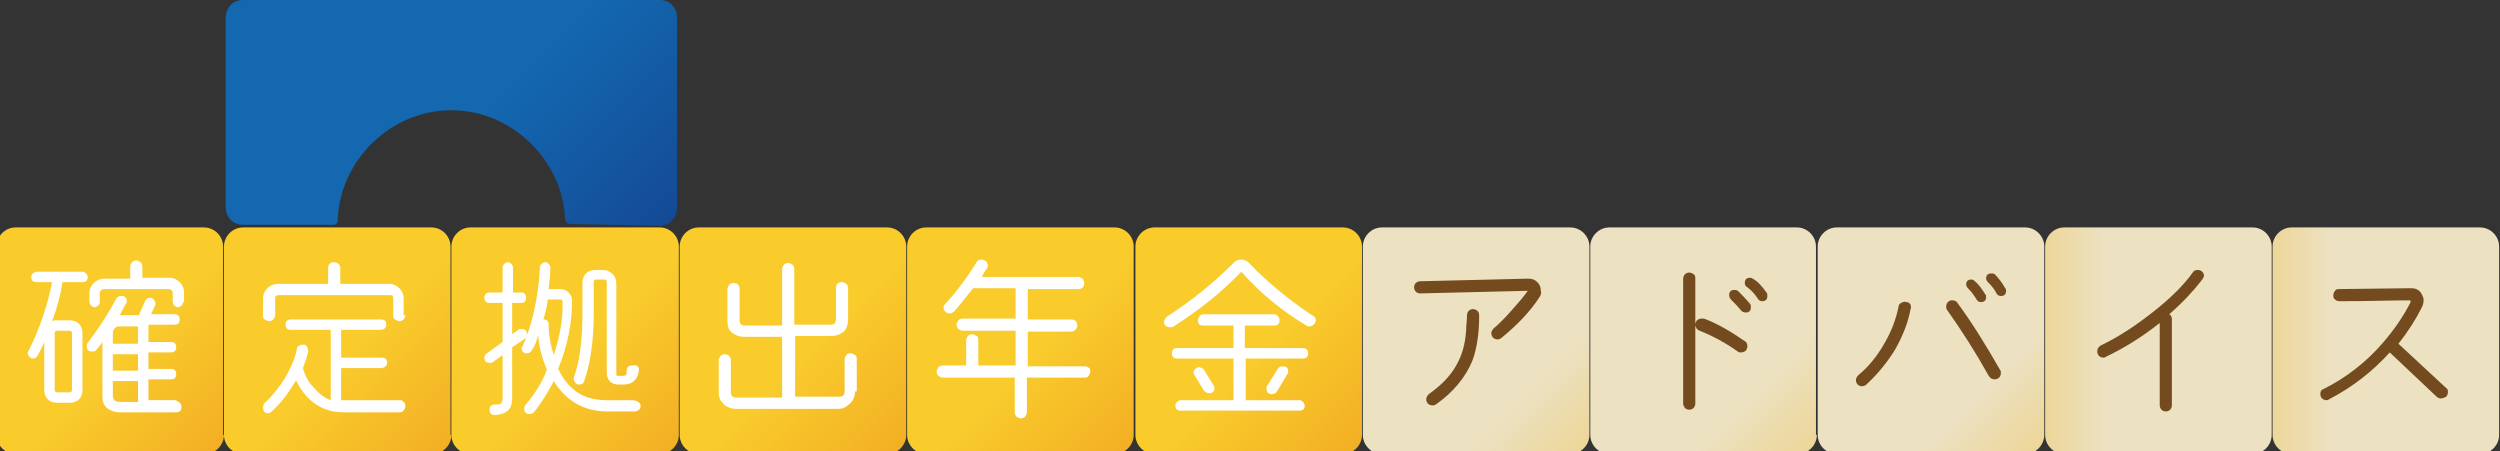
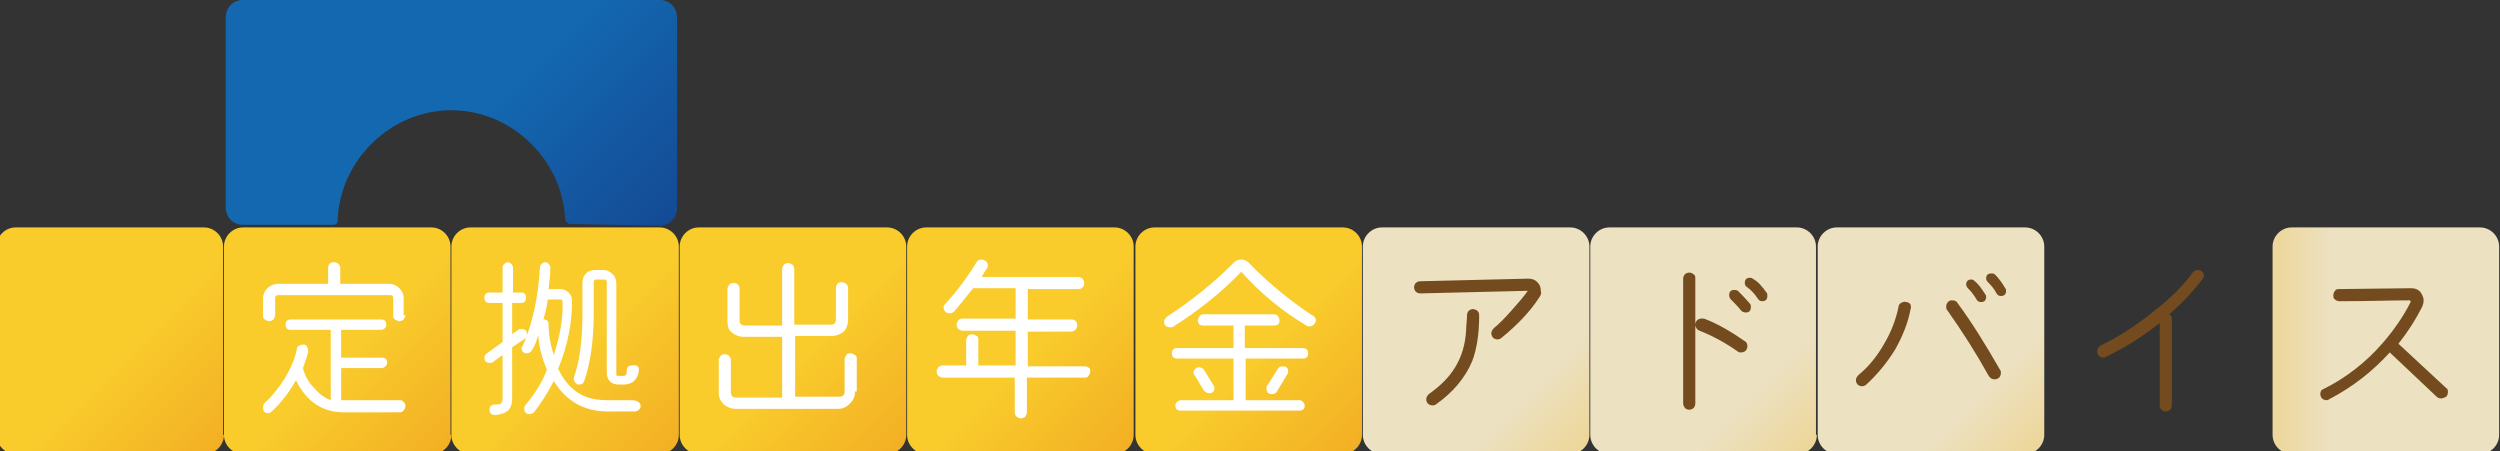
<svg xmlns="http://www.w3.org/2000/svg" version="1.1" id="Layer_1" preserveAspectRatio="none" x="0px" y="0px" viewBox="0 0 288 52" enable-background="new 0 0 288 52" xml:space="preserve">
  <rect x="0" y="0" width="288" height="52" fill="#333333" stroke="none" />
  <g>
    <g>
      <linearGradient id="SVGID_1_" gradientUnits="userSpaceOnUse" x1="129.98" y1="51.674" x2="105.084" y2="26.777">
        <stop offset="0" style="stop-color:#F3AF24" />
        <stop offset="0.452" style="stop-color:#F9CC2C" />
      </linearGradient>
      <path fill="url(#SVGID_1_)" d="M130.6,50.1c0,1.2-1,2.2-2.2,2.2h-21.7c-1.2,0-2.2-1-2.2-2.2V28.4c0-1.2,1-2.2,2.2-2.2h21.7    c1.2,0,2.2,1,2.2,2.2V50.1z" />
      <linearGradient id="SVGID_2_" gradientUnits="userSpaceOnUse" x1="156.197" y1="51.674" x2="131.301" y2="26.777">
        <stop offset="0" style="stop-color:#F3AF24" />
        <stop offset="0.452" style="stop-color:#F9CC2C" />
      </linearGradient>
      <path fill="url(#SVGID_2_)" d="M156.9,50.1c0,1.2-1,2.2-2.2,2.2h-21.7c-1.2,0-2.2-1-2.2-2.2V28.4c0-1.2,1-2.2,2.2-2.2h21.7    c1.2,0,2.2,1,2.2,2.2V50.1z" />
      <linearGradient id="SVGID_3_" gradientUnits="userSpaceOnUse" x1="77.548" y1="51.674" x2="52.651" y2="26.777">
        <stop offset="0" style="stop-color:#F3AF24" />
        <stop offset="0.452" style="stop-color:#F9CC2C" />
      </linearGradient>
      <path fill="url(#SVGID_3_)" d="M78.2,50.1c0,1.2-1,2.2-2.2,2.2H54.2c-1.2,0-2.2-1-2.2-2.2V28.4c0-1.2,1-2.2,2.2-2.2H76    c1.2,0,2.2,1,2.2,2.2V50.1z" />
      <linearGradient id="SVGID_4_" gradientUnits="userSpaceOnUse" x1="103.764" y1="51.674" x2="78.868" y2="26.777">
        <stop offset="0" style="stop-color:#F3AF24" />
        <stop offset="0.452" style="stop-color:#F9CC2C" />
      </linearGradient>
      <path fill="url(#SVGID_4_)" d="M104.4,50.1c0,1.2-1,2.2-2.2,2.2H80.5c-1.2,0-2.2-1-2.2-2.2V28.4c0-1.2,1-2.2,2.2-2.2h21.7    c1.2,0,2.2,1,2.2,2.2V50.1z" />
      <linearGradient id="SVGID_5_" gradientUnits="userSpaceOnUse" x1="25.115" y1="51.674" x2="0.219" y2="26.777">
        <stop offset="0" style="stop-color:#F3AF24" />
        <stop offset="0.452" style="stop-color:#F9CC2C" />
      </linearGradient>
      <path fill="url(#SVGID_5_)" d="M25.8,50.1c0,1.2-1,2.2-2.2,2.2H1.8c-1.2,0-2.2-1-2.2-2.2V28.4c0-1.2,1-2.2,2.2-2.2h21.7    c1.2,0,2.2,1,2.2,2.2V50.1z" />
      <linearGradient id="SVGID_6_" gradientUnits="userSpaceOnUse" x1="51.331" y1="51.674" x2="26.435" y2="26.777">
        <stop offset="0" style="stop-color:#F3AF24" />
        <stop offset="0.452" style="stop-color:#F9CC2C" />
      </linearGradient>
      <path fill="url(#SVGID_6_)" d="M52,50.1c0,1.2-1,2.2-2.2,2.2H28c-1.2,0-2.2-1-2.2-2.2V28.4c0-1.2,1-2.2,2.2-2.2h21.7    c1.2,0,2.2,1,2.2,2.2V50.1z" />
      <linearGradient id="SVGID_7_" gradientUnits="userSpaceOnUse" x1="182.413" y1="51.674" x2="157.517" y2="26.777">
        <stop offset="0" style="stop-color:#EDD699" />
        <stop offset="0.262" style="stop-color:#ECE1C1" />
        <stop offset="0.359" style="stop-color:#ECE1C1" />
      </linearGradient>
      <path fill="url(#SVGID_7_)" d="M183.1,50.1c0,1.2-1,2.2-2.2,2.2h-21.7c-1.2,0-2.2-1-2.2-2.2V28.4c0-1.2,1-2.2,2.2-2.2h21.7    c1.2,0,2.2,1,2.2,2.2V50.1z" />
      <linearGradient id="SVGID_8_" gradientUnits="userSpaceOnUse" x1="208.63" y1="51.674" x2="183.733" y2="26.777">
        <stop offset="0" style="stop-color:#EDD699" />
        <stop offset="0.262" style="stop-color:#ECE1C1" />
        <stop offset="0.359" style="stop-color:#ECE1C1" />
      </linearGradient>
      <path fill="url(#SVGID_8_)" d="M209.3,50.1c0,1.2-1,2.2-2.2,2.2h-21.7c-1.2,0-2.2-1-2.2-2.2V28.4c0-1.2,1-2.2,2.2-2.2H207    c1.2,0,2.2,1,2.2,2.2V50.1z" />
      <linearGradient id="SVGID_9_" gradientUnits="userSpaceOnUse" x1="234.846" y1="51.674" x2="209.95" y2="26.777">
        <stop offset="0" style="stop-color:#EDD699" />
        <stop offset="0.262" style="stop-color:#ECE1C1" />
        <stop offset="0.359" style="stop-color:#ECE1C1" />
      </linearGradient>
      <path fill="url(#SVGID_9_)" d="M235.5,50.1c0,1.2-1,2.2-2.2,2.2h-21.7c-1.2,0-2.2-1-2.2-2.2V28.4c0-1.2,1-2.2,2.2-2.2h21.7    c1.2,0,2.2,1,2.2,2.2V50.1z" />
      <linearGradient id="SVGID_10_" gradientUnits="userSpaceOnUse" x1="235.506" y1="39.226" x2="261.723" y2="39.226">
        <stop offset="0" style="stop-color:#EDD699" />
        <stop offset="0.262" style="stop-color:#ECE1C1" />
        <stop offset="0.359" style="stop-color:#ECE1C1" />
      </linearGradient>
-       <path fill="url(#SVGID_10_)" d="M261.7,50.1c0,1.2-1,2.2-2.2,2.2h-21.7c-1.2,0-2.2-1-2.2-2.2V28.4c0-1.2,1-2.2,2.2-2.2h21.7    c1.2,0,2.2,1,2.2,2.2V50.1z" />
      <linearGradient id="SVGID_11_" gradientUnits="userSpaceOnUse" x1="261.723" y1="39.226" x2="287.939" y2="39.226">
        <stop offset="0" style="stop-color:#EDD699" />
        <stop offset="0.262" style="stop-color:#ECE1C1" />
        <stop offset="0.359" style="stop-color:#ECE1C1" />
      </linearGradient>
      <path fill="url(#SVGID_11_)" d="M287.9,50.1c0,1.2-1,2.2-2.2,2.2H264c-1.2,0-2.2-1-2.2-2.2V28.4c0-1.2,1-2.2,2.2-2.2h21.7    c1.2,0,2.2,1,2.2,2.2V50.1z" />
      <g>
        <g>
-           <path fill="#FFFFFF" d="M10.1,31.9c0,0.4-0.2,0.6-0.6,0.6H7.2C7,33.9,6.6,35.4,6,37c0.2-0.1,0.4-0.1,0.6-0.1H8      c0.4,0,0.8,0.1,1.1,0.4c0.3,0.3,0.4,0.7,0.4,1.1v6.5c0,0.4-0.1,0.8-0.4,1.1c-0.3,0.3-0.7,0.4-1.1,0.4H6.6      c-0.4,0-0.8-0.1-1.1-0.4c-0.3-0.3-0.4-0.7-0.4-1.1v-5.5c-0.2,0.5-0.5,1.1-0.8,1.6c-0.1,0.2-0.3,0.3-0.5,0.3      c-0.2,0-0.3-0.1-0.4-0.2c-0.1-0.1-0.2-0.3-0.2-0.4c0-0.1,0-0.2,0.1-0.3c1.3-2.6,2.2-5.3,2.7-7.9H4.2c-0.4,0-0.6-0.2-0.6-0.6      c0-0.2,0.1-0.3,0.2-0.4c0.1-0.1,0.3-0.2,0.4-0.2h5.3c0.2,0,0.3,0.1,0.4,0.2C10,31.6,10.1,31.7,10.1,31.9z M8.3,44.9v-6.5      c0-0.2-0.1-0.3-0.3-0.3H6.6c-0.2,0-0.3,0.1-0.3,0.3v6.5c0,0.2,0.1,0.3,0.3,0.3H8C8.2,45.2,8.3,45.1,8.3,44.9z M20.9,46.9      c0,0.4-0.2,0.6-0.6,0.6h-6.5c-0.6,0-1.1-0.2-1.5-0.5c-0.4-0.4-0.5-0.8-0.5-1.5v-6.1c-0.1,0.2-0.4,0.5-0.7,0.9      c-0.1,0.2-0.3,0.2-0.5,0.2c-0.4,0-0.6-0.2-0.6-0.6c0-0.1,0-0.3,0.1-0.4c1.3-1.7,2.4-3.4,3.3-5.1c0.1-0.2,0.3-0.3,0.6-0.3      c0.4,0,0.6,0.2,0.6,0.6c0,0.1,0,0.2-0.1,0.3c-0.3,0.5-0.5,0.9-0.7,1.3H16l0.7-1.6c0.1-0.2,0.3-0.4,0.6-0.4      c0.2,0,0.3,0.1,0.4,0.2s0.2,0.3,0.2,0.4c0,0.1,0,0.2,0,0.2l-0.5,1.1h2.7c0.4,0,0.6,0.2,0.6,0.6s-0.2,0.6-0.6,0.6h-3v2h2.6      c0.4,0,0.6,0.2,0.6,0.6c0,0.4-0.2,0.6-0.6,0.6h-2.6v1.9h2.6c0.4,0,0.6,0.2,0.6,0.6c0,0.4-0.2,0.6-0.6,0.6h-2.6v2.4h3.1      C20.7,46.3,20.9,46.5,20.9,46.9z M21.1,34.8c0,0.2-0.1,0.3-0.2,0.4c-0.1,0.1-0.3,0.2-0.4,0.2s-0.3-0.1-0.4-0.2      c-0.1-0.1-0.2-0.3-0.2-0.4v-1c0-0.3-0.2-0.5-0.5-0.5H12c-0.3,0-0.5,0.2-0.5,0.5v1c0,0.2-0.1,0.3-0.2,0.4s-0.3,0.2-0.4,0.2      s-0.3-0.1-0.4-0.2c-0.1-0.1-0.2-0.3-0.2-0.4v-1c0-0.5,0.2-0.9,0.5-1.2c0.3-0.3,0.8-0.5,1.2-0.5h3v-1.4c0-0.2,0.1-0.3,0.2-0.5      c0.1-0.1,0.3-0.2,0.5-0.2c0.2,0,0.3,0.1,0.5,0.2c0.1,0.1,0.2,0.3,0.2,0.5V32h3.1c0.5,0,0.9,0.2,1.2,0.5s0.5,0.7,0.5,1.2V34.8z       M15.9,39.6v-2h-2.1c-0.5,0-0.8,0.3-0.8,0.8v1.2H15.9z M15.9,42.7v-1.9H13v1.9H15.9z M15.9,46.3v-2.4H13v1.6      c0,0.5,0.2,0.8,0.8,0.8H15.9z" />
          <path fill="#FFFFFF" d="M46.7,46.8c0,0.2-0.1,0.3-0.2,0.5c-0.1,0.1-0.3,0.2-0.4,0.2h-6.5c-2.4,0-4.3-1.2-5.5-3.7      c-0.8,1.4-1.7,2.6-2.8,3.6c-0.1,0.1-0.3,0.2-0.4,0.2c-0.4,0-0.6-0.2-0.6-0.7c0-0.2,0.1-0.4,0.2-0.5c0.8-0.7,1.6-1.7,2.3-2.8      c0.7-1.2,1.2-2.3,1.4-3.4c0-0.2,0.1-0.3,0.3-0.4c0.2-0.1,0.3-0.1,0.5-0.1s0.3,0.1,0.4,0.3s0.1,0.3,0.1,0.5      c-0.1,0.5-0.3,1.1-0.6,1.9c0.2,0.8,0.6,1.6,1.2,2.2c0.6,0.7,1.2,1.2,2,1.5V38h-4.6c-0.4,0-0.6-0.2-0.6-0.6s0.2-0.6,0.6-0.6h10.4      c0.4,0,0.6,0.2,0.6,0.6S44.2,38,43.8,38h-4.5v3.2h4.7c0.4,0,0.6,0.2,0.6,0.6c0,0.2-0.1,0.3-0.2,0.4c-0.1,0.1-0.3,0.2-0.4,0.2      h-4.7v3.7c1.7,0,4,0,6.8,0c0.2,0,0.3,0.1,0.4,0.2C46.7,46.5,46.7,46.6,46.7,46.8z M46.7,36.3c0,0.2-0.1,0.3-0.2,0.5      c-0.1,0.1-0.3,0.2-0.5,0.2c-0.2,0-0.3-0.1-0.5-0.2s-0.2-0.3-0.2-0.5v-1.9c0-0.3-0.1-0.4-0.4-0.4H32.1c-0.3,0-0.4,0.1-0.4,0.4      v1.9c0,0.2-0.1,0.3-0.2,0.5c-0.1,0.1-0.3,0.2-0.5,0.2c-0.2,0-0.3-0.1-0.5-0.2s-0.2-0.3-0.2-0.5v-1.9c0-0.5,0.2-0.9,0.5-1.2      c0.3-0.3,0.8-0.5,1.2-0.5h5.8v-1.8c0-0.4,0.2-0.7,0.7-0.7c0.2,0,0.3,0.1,0.5,0.2c0.1,0.1,0.2,0.3,0.2,0.5v1.8h5.6      c0.5,0,0.9,0.2,1.2,0.5s0.5,0.7,0.5,1.2V36.3z" />
          <path fill="#FFFFFF" d="M60.6,34.3c0,0.4-0.2,0.6-0.6,0.6h-1v3.6l0.7-0.5c0.1-0.1,0.2-0.1,0.4-0.1c0.4,0,0.6,0.2,0.6,0.6      c0,0.2-0.1,0.4-0.2,0.5L59,40v5.9c0,0.7-0.2,1.2-0.6,1.5c-0.3,0.2-0.8,0.4-1.4,0.4c-0.4,0-0.6-0.2-0.6-0.6      c0-0.4,0.2-0.6,0.6-0.6c0.3,0,0.5,0,0.7-0.1c0.1-0.1,0.2-0.3,0.2-0.6v-5l-1.1,0.8c-0.1,0.1-0.2,0.1-0.4,0.1      c-0.4,0-0.6-0.2-0.6-0.6c0-0.2,0.1-0.4,0.3-0.5l1.8-1.3v-4.5h-1.5c-0.4,0-0.6-0.2-0.6-0.6c0-0.4,0.2-0.6,0.6-0.6h1.5v-2.9      c0-0.2,0.1-0.3,0.2-0.4c0.1-0.1,0.3-0.2,0.4-0.2c0.2,0,0.3,0.1,0.4,0.2s0.2,0.3,0.2,0.4v2.9h1C60.4,33.7,60.6,33.9,60.6,34.3z       M73.8,46.8c0,0.2-0.1,0.3-0.2,0.4c-0.1,0.1-0.3,0.2-0.4,0.2H70c-2.7,0-4.8-1.2-6.2-3.5c-0.7,1.3-1.4,2.5-2.3,3.6      c-0.1,0.1-0.3,0.2-0.5,0.2c-0.4,0-0.6-0.2-0.6-0.6c0-0.1,0-0.3,0.1-0.4c1-1.2,1.9-2.5,2.5-4.1c-0.5-1.2-0.9-2.5-1-4      c-0.2,0.7-0.4,1.3-0.7,1.7c-0.1,0.2-0.3,0.4-0.6,0.4c-0.4,0-0.6-0.2-0.6-0.6c0-0.1,0-0.2,0.1-0.2c1.1-2.5,1.8-5.5,2-9.1      c0-0.2,0.1-0.3,0.2-0.4c0.1-0.1,0.3-0.2,0.4-0.2c0.2,0,0.3,0.1,0.4,0.2s0.2,0.3,0.2,0.4c0,0.8-0.1,1.6-0.2,2.5h1.3      c0.4,0,0.7,0.1,1,0.4c0.3,0.3,0.4,0.6,0.4,1c0,2.5-0.5,5.1-1.6,7.8c0.5,1,1,1.7,1.7,2.3c1,0.9,2.3,1.3,3.9,1.3h3.1      C73.5,46.2,73.8,46.4,73.8,46.8z M64.8,34.7c0-0.1-0.1-0.2-0.2-0.2h-1.5c-0.1,0.9-0.3,1.6-0.5,2.3c0.4,0,0.6,0.2,0.6,0.6      c0,1.1,0.2,2.3,0.6,3.5C64.5,38.7,64.9,36.6,64.8,34.7z M73.6,42.6c0,0.3-0.1,0.6-0.2,0.8c-0.3,0.6-0.8,0.9-1.6,0.9h-0.5      c-0.9,0-1.4-0.5-1.4-1.4V32.5c0-0.2-0.1-0.3-0.3-0.3h-0.9c-0.2,0-0.3,0.1-0.3,0.3s0,0.7,0,1.4c0,0.8,0,1.5,0,2.1      c0,3.3-0.4,5.9-1.1,7.9c-0.1,0.3-0.3,0.4-0.6,0.4c-0.2,0-0.3-0.1-0.4-0.2c-0.1-0.1-0.2-0.3-0.2-0.4c0-0.1,0-0.1,0-0.2      c0.7-1.9,1-4.4,1-7.5c0-0.5,0-1.2,0-2c0-0.8,0-1.3,0-1.4c0-0.4,0.1-0.8,0.4-1.1c0.3-0.3,0.7-0.4,1.1-0.4h0.9      c0.4,0,0.8,0.2,1.1,0.5c0.3,0.3,0.4,0.7,0.4,1.1v10.4c0,0.2,0.1,0.2,0.2,0.2h0.5c0.2,0,0.3,0,0.4-0.1c0.1-0.1,0.1-0.2,0.1-0.5      c0-0.4,0.2-0.6,0.6-0.6C73.4,42,73.6,42.2,73.6,42.6z" />
          <path fill="#FFFFFF" d="M98.5,45.1c0,0.6-0.2,1-0.6,1.4c-0.4,0.4-0.8,0.6-1.4,0.6H84.8c-0.6,0-1-0.2-1.4-0.5      c-0.4-0.4-0.6-0.8-0.6-1.4v-3.7c0-0.2,0.1-0.3,0.2-0.5c0.1-0.1,0.3-0.2,0.5-0.2s0.3,0.1,0.5,0.2c0.1,0.1,0.2,0.3,0.2,0.5v3.7      c0,0.4,0.2,0.6,0.6,0.6h5.3v-7h-4.4c-0.6,0-1-0.2-1.4-0.5c-0.4-0.3-0.5-0.8-0.5-1.4v-3.6c0-0.2,0.1-0.3,0.2-0.5      c0.1-0.1,0.3-0.2,0.5-0.2c0.4,0,0.7,0.2,0.7,0.7v3.6c0,0.4,0.2,0.6,0.6,0.6h4.3V31c0-0.2,0.1-0.3,0.2-0.5      c0.1-0.1,0.3-0.2,0.5-0.2s0.3,0.1,0.5,0.2c0.1,0.1,0.2,0.3,0.2,0.5v6.4h4.2c0.4,0,0.6-0.2,0.6-0.6v-3.6c0-0.4,0.2-0.7,0.7-0.7      c0.2,0,0.3,0.1,0.5,0.2c0.1,0.1,0.2,0.3,0.2,0.5v3.6c0,0.6-0.2,1.1-0.5,1.4c-0.4,0.3-0.8,0.5-1.4,0.5h-4.2v7h5.1      c0.4,0,0.6-0.2,0.6-0.6v-3.7c0-0.2,0.1-0.3,0.2-0.5s0.3-0.2,0.5-0.2s0.3,0.1,0.5,0.2s0.2,0.3,0.2,0.5V45.1z" />
          <path fill="#FFFFFF" d="M125.6,42.8c0,0.2-0.1,0.3-0.2,0.5s-0.3,0.2-0.5,0.2h-6.6v4c0,0.2-0.1,0.3-0.2,0.5      c-0.1,0.1-0.3,0.2-0.5,0.2s-0.3-0.1-0.5-0.2c-0.1-0.1-0.2-0.3-0.2-0.5v-4h-8.3c-0.2,0-0.3-0.1-0.5-0.2c-0.1-0.1-0.2-0.3-0.2-0.5      s0.1-0.3,0.2-0.5c0.1-0.1,0.3-0.2,0.5-0.2h2.7v-2.9c0-0.2,0.1-0.3,0.2-0.5c0.1-0.1,0.3-0.2,0.5-0.2c0.2,0,0.3,0.1,0.5,0.2      s0.2,0.3,0.2,0.5v2.9h4.3v-4h-6.1c-0.2,0-0.3-0.1-0.5-0.2c-0.1-0.1-0.2-0.3-0.2-0.5c0-0.2,0.1-0.3,0.2-0.5      c0.1-0.1,0.3-0.2,0.5-0.2h6.1v-3.5h-4.9c-0.8,1-1.5,1.9-2.2,2.7c-0.1,0.1-0.3,0.2-0.5,0.2c-0.2,0-0.4-0.1-0.5-0.2      s-0.2-0.3-0.2-0.5c0-0.2,0.1-0.3,0.2-0.4c1.3-1.4,2.5-3,3.6-4.8c0.1-0.2,0.3-0.3,0.6-0.3c0.2,0,0.3,0.1,0.5,0.2      c0.1,0.1,0.2,0.3,0.2,0.5c0,0.1,0,0.2-0.1,0.3c-0.2,0.3-0.4,0.6-0.6,1h11.1c0.2,0,0.3,0.1,0.5,0.2c0.1,0.1,0.2,0.3,0.2,0.5      c0,0.4-0.2,0.7-0.7,0.7h-5.8v3.5h5c0.4,0,0.7,0.2,0.7,0.7c0,0.2-0.1,0.3-0.2,0.5c-0.1,0.1-0.3,0.2-0.5,0.2h-5v4h6.6      c0.2,0,0.3,0.1,0.5,0.2C125.6,42.5,125.6,42.7,125.6,42.8z" />
          <path fill="#FFFFFF" d="M150.8,37.6c-0.1,0-0.2,0-0.3-0.1c-2.7-1.6-5.3-3.7-7.5-6.2c-2.2,2.3-4.8,4.4-7.8,6.3      c-0.1,0.1-0.2,0.1-0.4,0.1c-0.4,0-0.7-0.2-0.7-0.6c0-0.2,0.1-0.4,0.3-0.6c2.8-1.8,5.4-3.9,7.8-6.3c0.2-0.2,0.5-0.3,0.8-0.3      c0.3,0,0.5,0.1,0.8,0.3c1.4,1.5,3,2.9,4.8,4.3c1.1,0.8,2,1.5,2.7,1.9c0.2,0.1,0.3,0.3,0.3,0.6C151.4,37.4,151.2,37.6,150.8,37.6      z M150.7,40.7c0,0.4-0.2,0.6-0.6,0.6h-6.6v4.8h6.2c0.2,0,0.3,0.1,0.4,0.2c0.1,0.1,0.2,0.3,0.2,0.4c0,0.4-0.2,0.6-0.6,0.6H136      c-0.4,0-0.6-0.2-0.6-0.6c0-0.2,0.1-0.3,0.2-0.4c0.1-0.1,0.3-0.2,0.4-0.2h6.1v-4.8h-6.5c-0.4,0-0.6-0.2-0.6-0.6      c0-0.4,0.2-0.6,0.6-0.6h6.5v-2.6h-3.5c-0.4,0-0.6-0.2-0.6-0.6c0-0.2,0.1-0.3,0.2-0.5c0.1-0.1,0.3-0.2,0.4-0.2h8.2      c0.2,0,0.3,0.1,0.4,0.2c0.1,0.1,0.2,0.3,0.2,0.5c0,0.4-0.2,0.6-0.6,0.6h-3.4v2.6h6.6C150.5,40.1,150.7,40.3,150.7,40.7z       M139.8,44.4c0.1,0.1,0.1,0.2,0.1,0.3c0,0.4-0.2,0.6-0.6,0.6c-0.2,0-0.4-0.1-0.6-0.3l-1.1-1.8c-0.1-0.1-0.1-0.2-0.1-0.3      c0-0.2,0.1-0.3,0.2-0.4c0.1-0.1,0.3-0.2,0.4-0.2c0.2,0,0.4,0.1,0.6,0.3L139.8,44.4z M148.3,43.1l-1.2,2      c-0.1,0.2-0.3,0.3-0.6,0.3c-0.4,0-0.6-0.2-0.6-0.7c0-0.1,0-0.2,0.1-0.3l1.2-1.9c0.1-0.2,0.3-0.3,0.6-0.3c0.4,0,0.6,0.2,0.6,0.6      C148.4,42.9,148.4,43,148.3,43.1z" />
        </g>
      </g>
      <g>
        <g>
          <path fill="#744B1E" d="M177.3,34.3c-1.1,1.7-2.6,3.2-4.3,4.6c-0.1,0.1-0.3,0.2-0.5,0.2c-0.2,0-0.4-0.1-0.5-0.2      c-0.1-0.1-0.2-0.3-0.2-0.5c0-0.2,0.1-0.4,0.3-0.6c0.5-0.4,1.2-1.1,2-2c0.8-0.9,1.5-1.7,1.9-2.3l-12.4,0.3      c-0.2,0-0.4-0.1-0.5-0.2s-0.2-0.3-0.2-0.5c0-0.2,0.1-0.4,0.2-0.5c0.1-0.1,0.3-0.2,0.5-0.2l12.4-0.3c0.5,0,0.8,0.1,1.1,0.4      c0.3,0.3,0.4,0.6,0.4,1C177.6,33.8,177.5,34,177.3,34.3z M170.4,36.4c0,2.1-0.3,3.9-0.8,5.2c-0.8,1.9-2.2,3.6-4.2,5      c-0.1,0.1-0.3,0.1-0.4,0.1c-0.2,0-0.4-0.1-0.5-0.2c-0.1-0.1-0.2-0.3-0.2-0.5c0-0.2,0.1-0.4,0.3-0.6c1.4-1,2.4-2,3.1-3.2      s1.1-2.5,1.2-4.2c0-0.5,0.1-1.1,0.1-1.7c0-0.2,0.1-0.4,0.2-0.5c0.1-0.1,0.3-0.2,0.5-0.2C170.2,35.7,170.4,35.9,170.4,36.4z" />
          <path fill="#744B1E" d="M195.3,32l0,14.5c0,0.2-0.1,0.4-0.2,0.5c-0.1,0.1-0.3,0.2-0.5,0.2s-0.4-0.1-0.5-0.2      c-0.1-0.2-0.2-0.3-0.2-0.5l0-14.4c0-0.2,0.1-0.4,0.2-0.5s0.3-0.2,0.5-0.2s0.4,0.1,0.5,0.2C195.2,31.6,195.3,31.8,195.3,32z       M200.6,40.6c-0.2,0-0.3,0-0.4-0.1c-1.4-1-2.9-1.8-4.4-2.4c-0.3-0.1-0.5-0.4-0.5-0.7c0-0.2,0.1-0.4,0.2-0.5      c0.1-0.1,0.3-0.2,0.5-0.2c0.1,0,0.2,0,0.3,0c1.6,0.6,3.1,1.5,4.7,2.6c0.2,0.1,0.3,0.3,0.3,0.6c0,0.2-0.1,0.4-0.2,0.5      C201,40.5,200.8,40.6,200.6,40.6z M201.6,35c0.1,0.1,0.1,0.2,0.1,0.4c0,0.4-0.2,0.6-0.6,0.6c-0.2,0-0.4-0.1-0.5-0.2      c-0.4-0.5-0.8-0.9-1.2-1.3c-0.1-0.1-0.2-0.3-0.2-0.5c0-0.4,0.2-0.6,0.6-0.6c0.1,0,0.2,0,0.4,0.1C200.6,33.9,201.1,34.4,201.6,35      z M203.5,33.7c0.1,0.1,0.1,0.2,0.1,0.4c0,0.4-0.2,0.6-0.6,0.6c-0.2,0-0.4-0.1-0.5-0.3c-0.4-0.6-0.8-1-1.2-1.3      c-0.2-0.1-0.3-0.3-0.3-0.5c0-0.4,0.2-0.6,0.6-0.6c0.1,0,0.2,0,0.3,0.1C202.5,32.4,203,33,203.5,33.7z" />
          <path fill="#744B1E" d="M220.1,35.6c-0.3,1.6-0.9,3.1-1.8,4.7c-1,1.6-2.1,2.9-3.3,4c-0.1,0.1-0.3,0.2-0.5,0.2      c-0.2,0-0.4-0.1-0.5-0.2c-0.1-0.1-0.2-0.3-0.2-0.5c0-0.2,0.1-0.4,0.3-0.6c1.1-0.9,2.1-2.1,2.9-3.5c0.9-1.5,1.4-2.9,1.7-4.3      c0-0.2,0.1-0.4,0.3-0.5c0.2-0.1,0.4-0.2,0.6-0.1c0.2,0,0.4,0.1,0.5,0.3C220.1,35.2,220.2,35.4,220.1,35.6z M230.4,42.6      c0.1,0.1,0.1,0.2,0.1,0.4c0,0.2-0.1,0.4-0.2,0.5c-0.1,0.1-0.3,0.2-0.5,0.2c-0.3,0-0.5-0.1-0.7-0.4c-1.5-2.7-3.1-5.2-4.8-7.6      c-0.1-0.1-0.1-0.3-0.1-0.4c0-0.2,0.1-0.4,0.2-0.5c0.2-0.2,0.3-0.2,0.5-0.2c0.3,0,0.5,0.1,0.6,0.3      C227.2,37.2,228.8,39.8,230.4,42.6z M228.7,33.9c0.1,0.1,0.1,0.2,0.1,0.3c0,0.4-0.2,0.6-0.6,0.6c-0.2,0-0.4-0.1-0.5-0.3      c-0.3-0.5-0.6-0.9-1-1.3c-0.1-0.1-0.2-0.3-0.2-0.4c0-0.4,0.2-0.6,0.6-0.6c0.2,0,0.3,0.1,0.4,0.2C228,32.8,228.3,33.3,228.7,33.9      z M231,33.2c0.1,0.1,0.1,0.2,0.1,0.3c0,0.4-0.2,0.6-0.6,0.6c-0.2,0-0.4-0.1-0.5-0.3c-0.3-0.6-0.7-1-1-1.3      c-0.1-0.1-0.2-0.3-0.2-0.4c0-0.4,0.2-0.6,0.6-0.6c0.1,0,0.3,0,0.4,0.1C230.2,32,230.6,32.5,231,33.2z" />
          <path fill="#744B1E" d="M253.7,32.2c-1,1.3-2.2,2.6-3.8,4c0.2,0.1,0.3,0.3,0.3,0.6v9.9c0,0.2-0.1,0.4-0.2,0.5      c-0.1,0.1-0.3,0.2-0.5,0.2c-0.2,0-0.4-0.1-0.5-0.2c-0.1-0.1-0.2-0.3-0.2-0.5v-9.5c-2,1.6-4.1,2.9-6.2,3.9      c-0.1,0.1-0.2,0.1-0.3,0.1c-0.2,0-0.4-0.1-0.5-0.2c-0.1-0.1-0.2-0.3-0.2-0.5c0-0.3,0.1-0.5,0.4-0.7c2.1-1,4.2-2.4,6.2-4      c1.9-1.5,3.4-3,4.4-4.4c0.1-0.2,0.3-0.3,0.6-0.3c0.2,0,0.4,0.1,0.5,0.2c0.1,0.1,0.2,0.3,0.2,0.5C253.9,31.9,253.8,32,253.7,32.2      z" />
          <path fill="#744B1E" d="M281.2,45.9c-0.2,0-0.4-0.1-0.5-0.2l-5.4-5.1c-2,2.2-4.3,4-7,5.4c-0.1,0.1-0.2,0.1-0.3,0.1      c-0.2,0-0.4-0.1-0.5-0.2c-0.1-0.1-0.2-0.3-0.2-0.5c0-0.3,0.1-0.5,0.4-0.6c2.6-1.3,4.9-3.1,6.8-5.3c1.3-1.5,2.4-3.1,3.2-4.7      c0,0,0-0.1,0-0.1c0-0.1-0.1-0.1-0.2-0.1c-1.9,0-4.6,0.1-8,0.1c-0.2,0-0.4-0.1-0.5-0.2c-0.2-0.1-0.2-0.3-0.2-0.5      c0-0.2,0.1-0.4,0.2-0.5c0.1-0.2,0.3-0.2,0.5-0.2l8.2-0.1c0.5,0,0.8,0.1,1.1,0.4c0.2,0.3,0.4,0.6,0.4,1c0,0.3-0.1,0.6-0.2,0.8      c-0.7,1.4-1.6,2.8-2.7,4.2l5.5,5.1c0.2,0.1,0.2,0.3,0.2,0.5c0,0.2-0.1,0.4-0.2,0.5C281.6,45.8,281.4,45.9,281.2,45.9z" />
        </g>
      </g>
    </g>
    <g>
      <linearGradient id="SVGID_12_" gradientUnits="userSpaceOnUse" x1="70.917" y1="31.926" x2="33.073" y2="-5.918">
        <stop offset="0" style="stop-color:#144A95" />
        <stop offset="0.452" style="stop-color:#1368B0" />
      </linearGradient>
      <path fill="url(#SVGID_12_)" d="M76,0H28c-1.2,0-2,0.9-2,2.1v21.7c0,1.2,0.8,2.1,2,2.1c0,0,10,0,10.4,0s0.5-0.3,0.5-0.5    c0.2-6.8,6-12.7,13.1-12.7c7,0,12.8,5.8,13.1,12.5c0,0.2,0.2,0.6,0.6,0.6S76,26,76,26c1.2,0,2-0.9,2-2.1V2.1C78,0.9,77.2,0,76,0z" />
    </g>
  </g>
</svg>